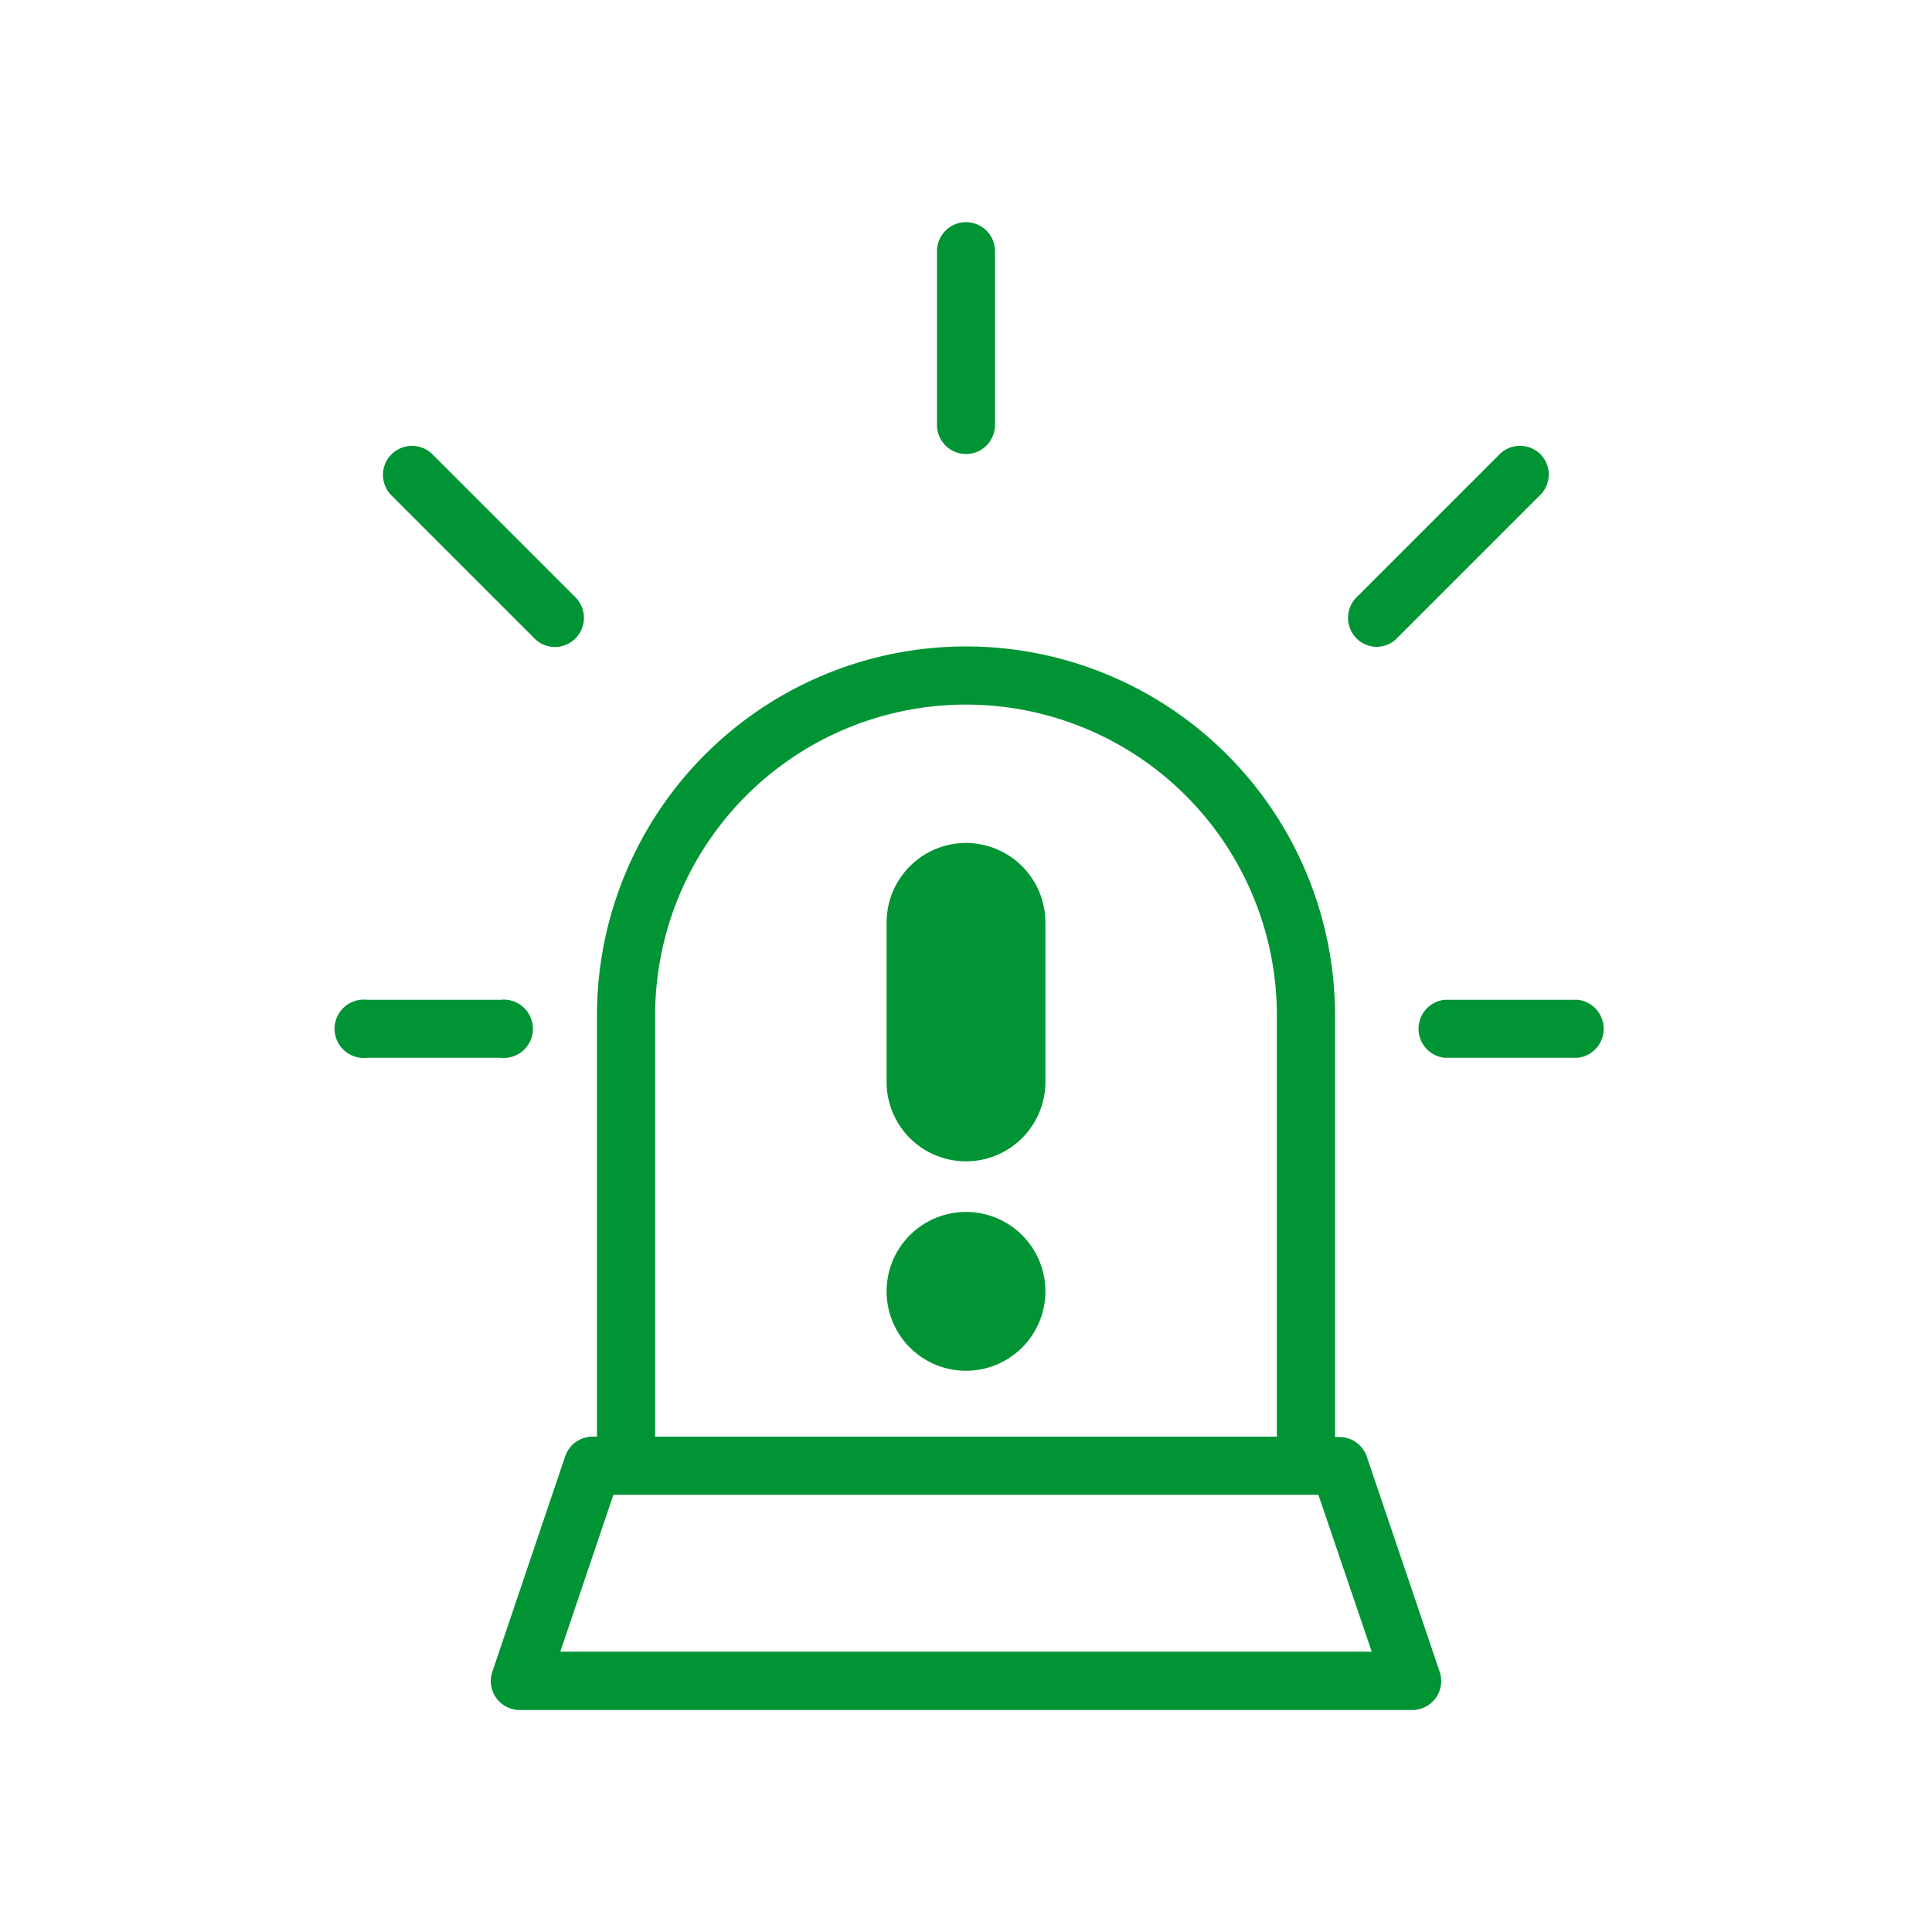
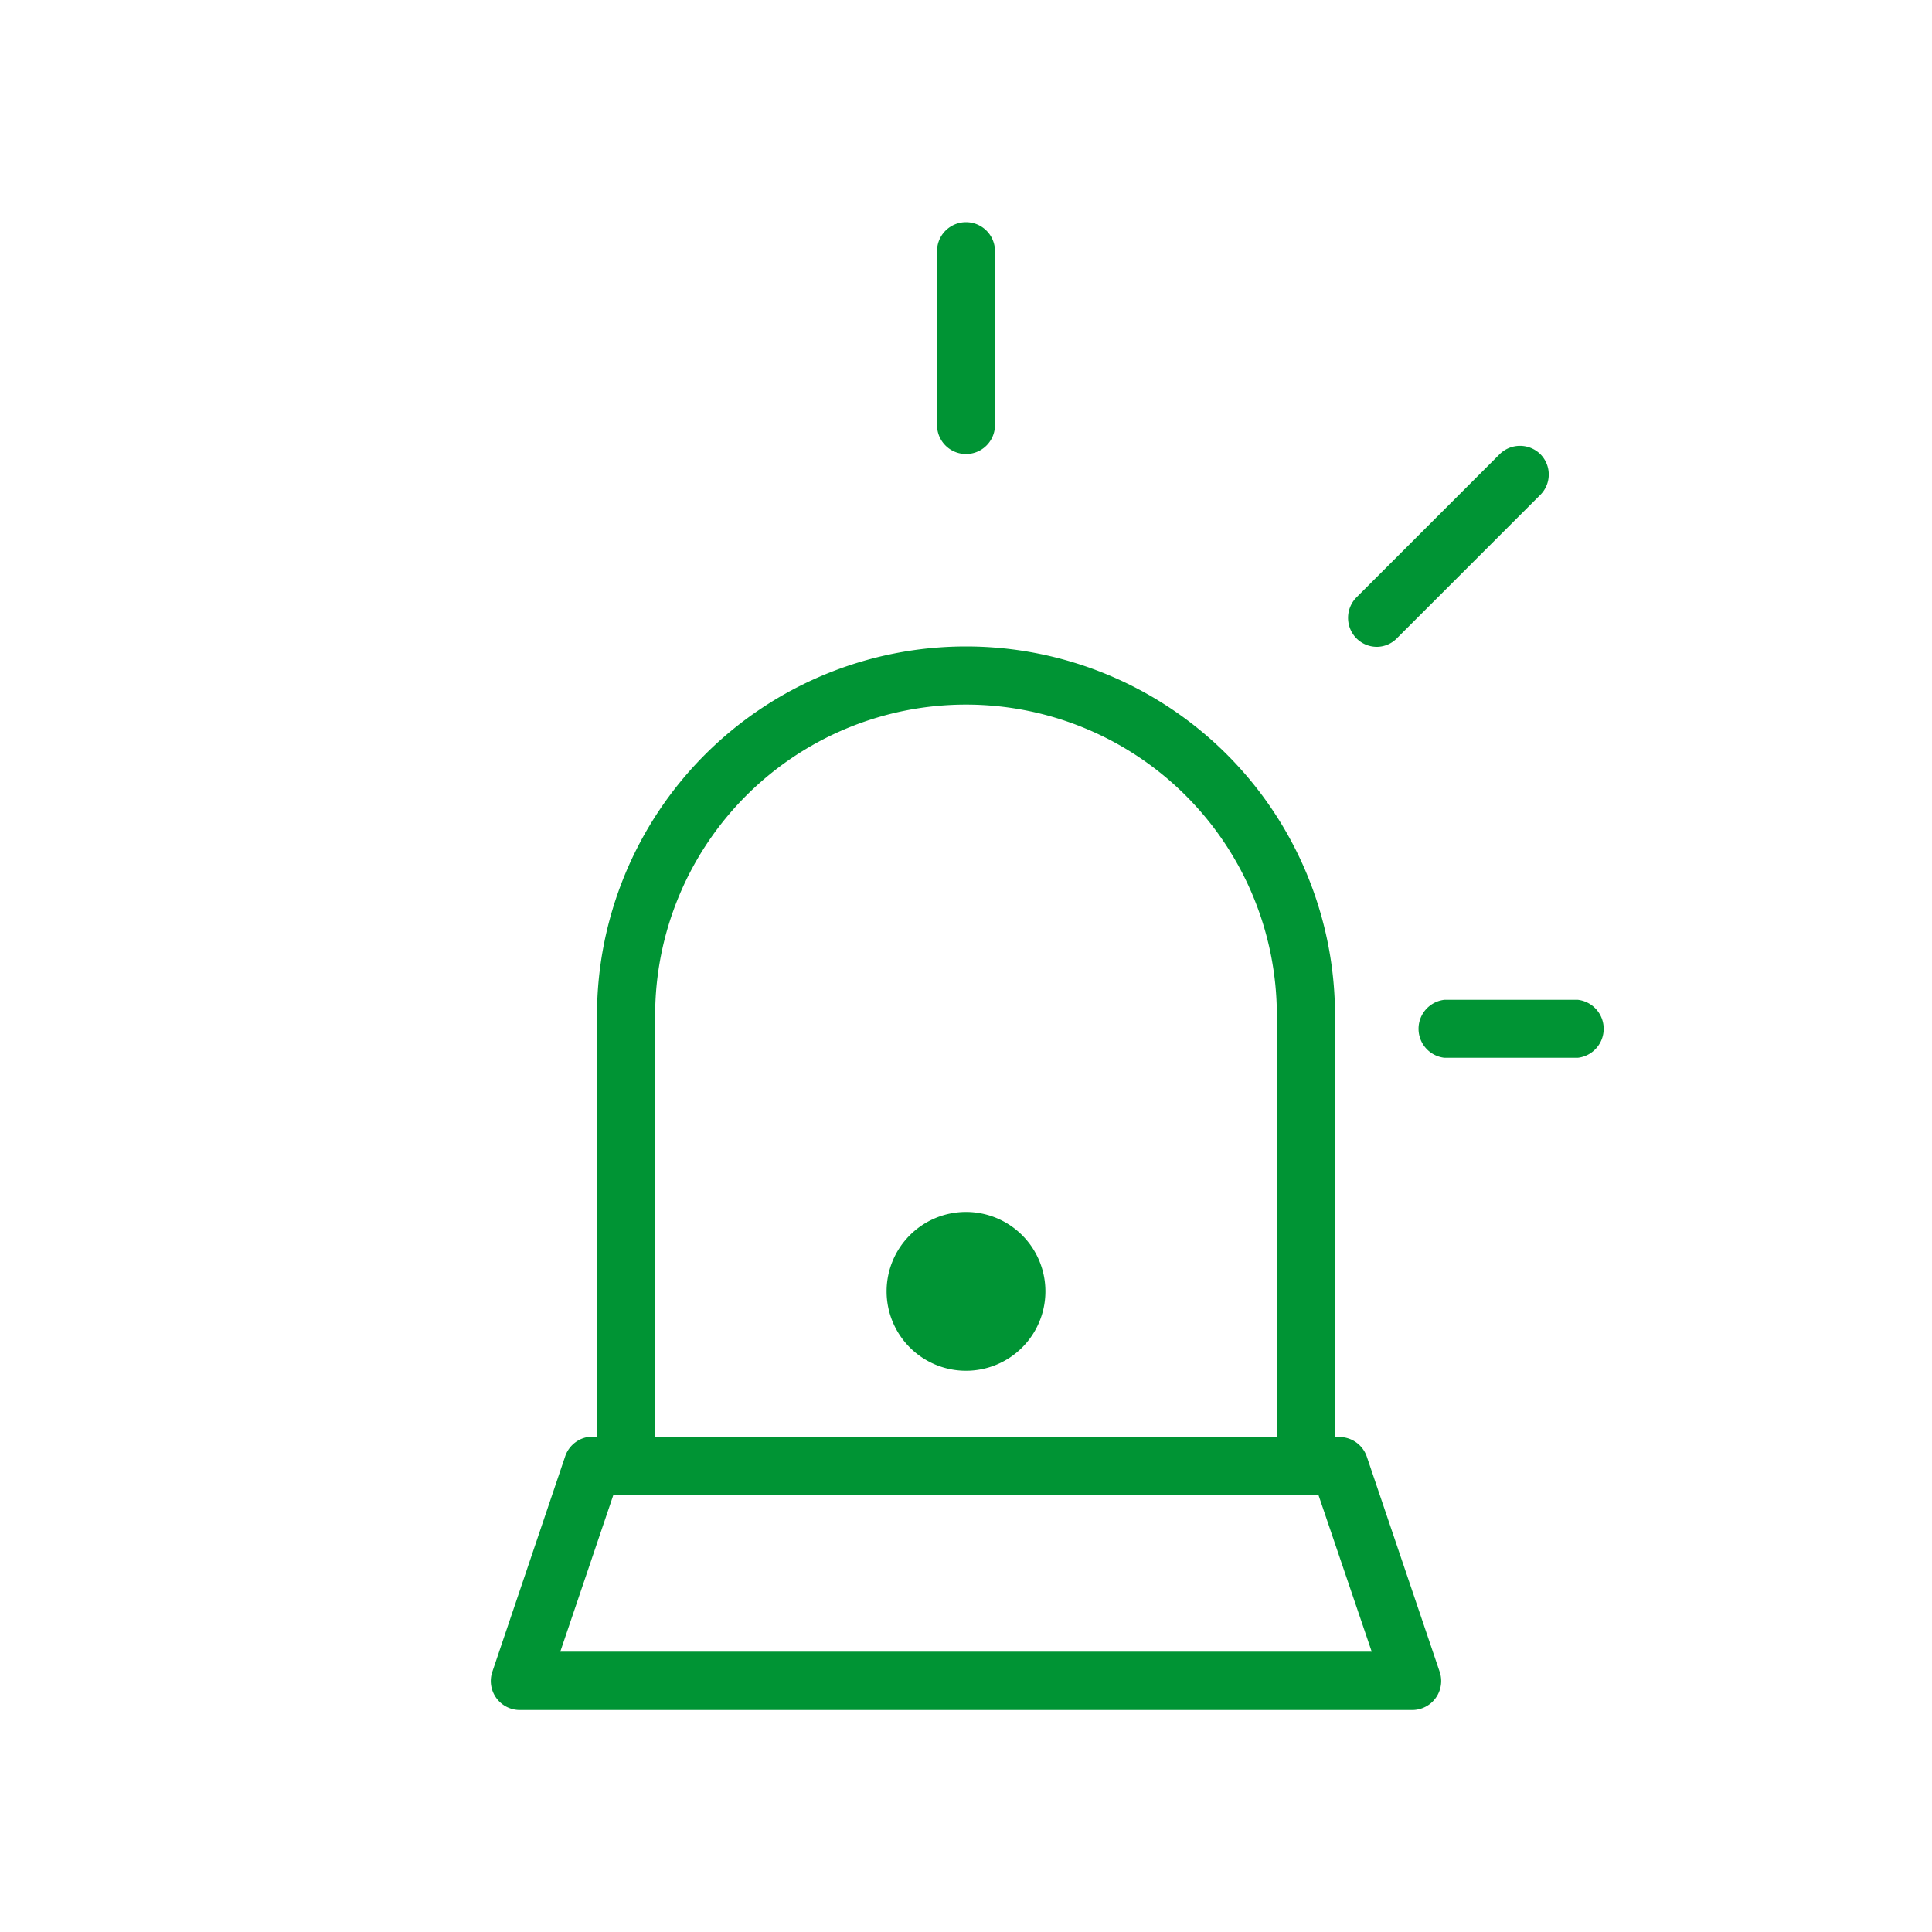
<svg xmlns="http://www.w3.org/2000/svg" id="Calque_1" data-name="Calque 1" width="100" height="100" viewBox="0 0 100 100">
  <defs>
    <style>
      .cls-1 {
        fill: #009434;
      }
    </style>
  </defs>
  <title>Advans-CI_Picto-web</title>
  <g>
    <path class="cls-1" d="M74.51,86.51,70.74,75.38a1.5,1.5,0,0,0-1.42-1H69.1V52.56a19.1,19.1,0,1,0-38.2,0v21.8h-.22a1.5,1.5,0,0,0-1.42,1L25.49,86.51a1.5,1.5,0,0,0,1.42,2H73.09a1.5,1.5,0,0,0,1.42-2ZM33.91,52.56a16.09,16.09,0,1,1,32.18,0v21.8H33.91ZM29,85.49l2.75-8.12H68.24L71,85.49Z" />
    <path class="cls-1" d="M50,11.5A1.5,1.5,0,0,0,48.5,13v9a1.5,1.5,0,0,0,3,0V13A1.5,1.5,0,0,0,50,11.5Z" />
-     <path class="cls-1" d="M25.86,51.75H19a1.51,1.51,0,1,0,0,3h6.9a1.51,1.51,0,1,0,0-3Z" />
    <path class="cls-1" d="M81.67,51.75H74.76a1.51,1.51,0,0,0,0,3h6.91a1.51,1.51,0,0,0,0-3Z" />
    <path class="cls-1" d="M79.74,23.52a1.5,1.5,0,0,0-2.13,0l-7.4,7.4a1.51,1.51,0,0,0,0,2.12,1.49,1.49,0,0,0,1.07.44A1.47,1.47,0,0,0,72.34,33l7.4-7.4A1.49,1.49,0,0,0,79.74,23.52Z" />
-     <path class="cls-1" d="M29.79,30.92l-7.4-7.4a1.5,1.5,0,1,0-2.13,2.12l7.4,7.4a1.48,1.48,0,0,0,1.06.45,1.51,1.51,0,0,0,1.07-2.57Z" />
-     <path class="cls-1" d="M50,43.63a4.12,4.12,0,0,0-4.11,4.11V56a4.11,4.11,0,1,0,8.22,0V47.74A4.12,4.12,0,0,0,50,43.63Z" />
    <path class="cls-1" d="M50,62.73a4.11,4.11,0,1,0,4.11,4.11A4.11,4.11,0,0,0,50,62.73Z" />
  </g>
</svg>